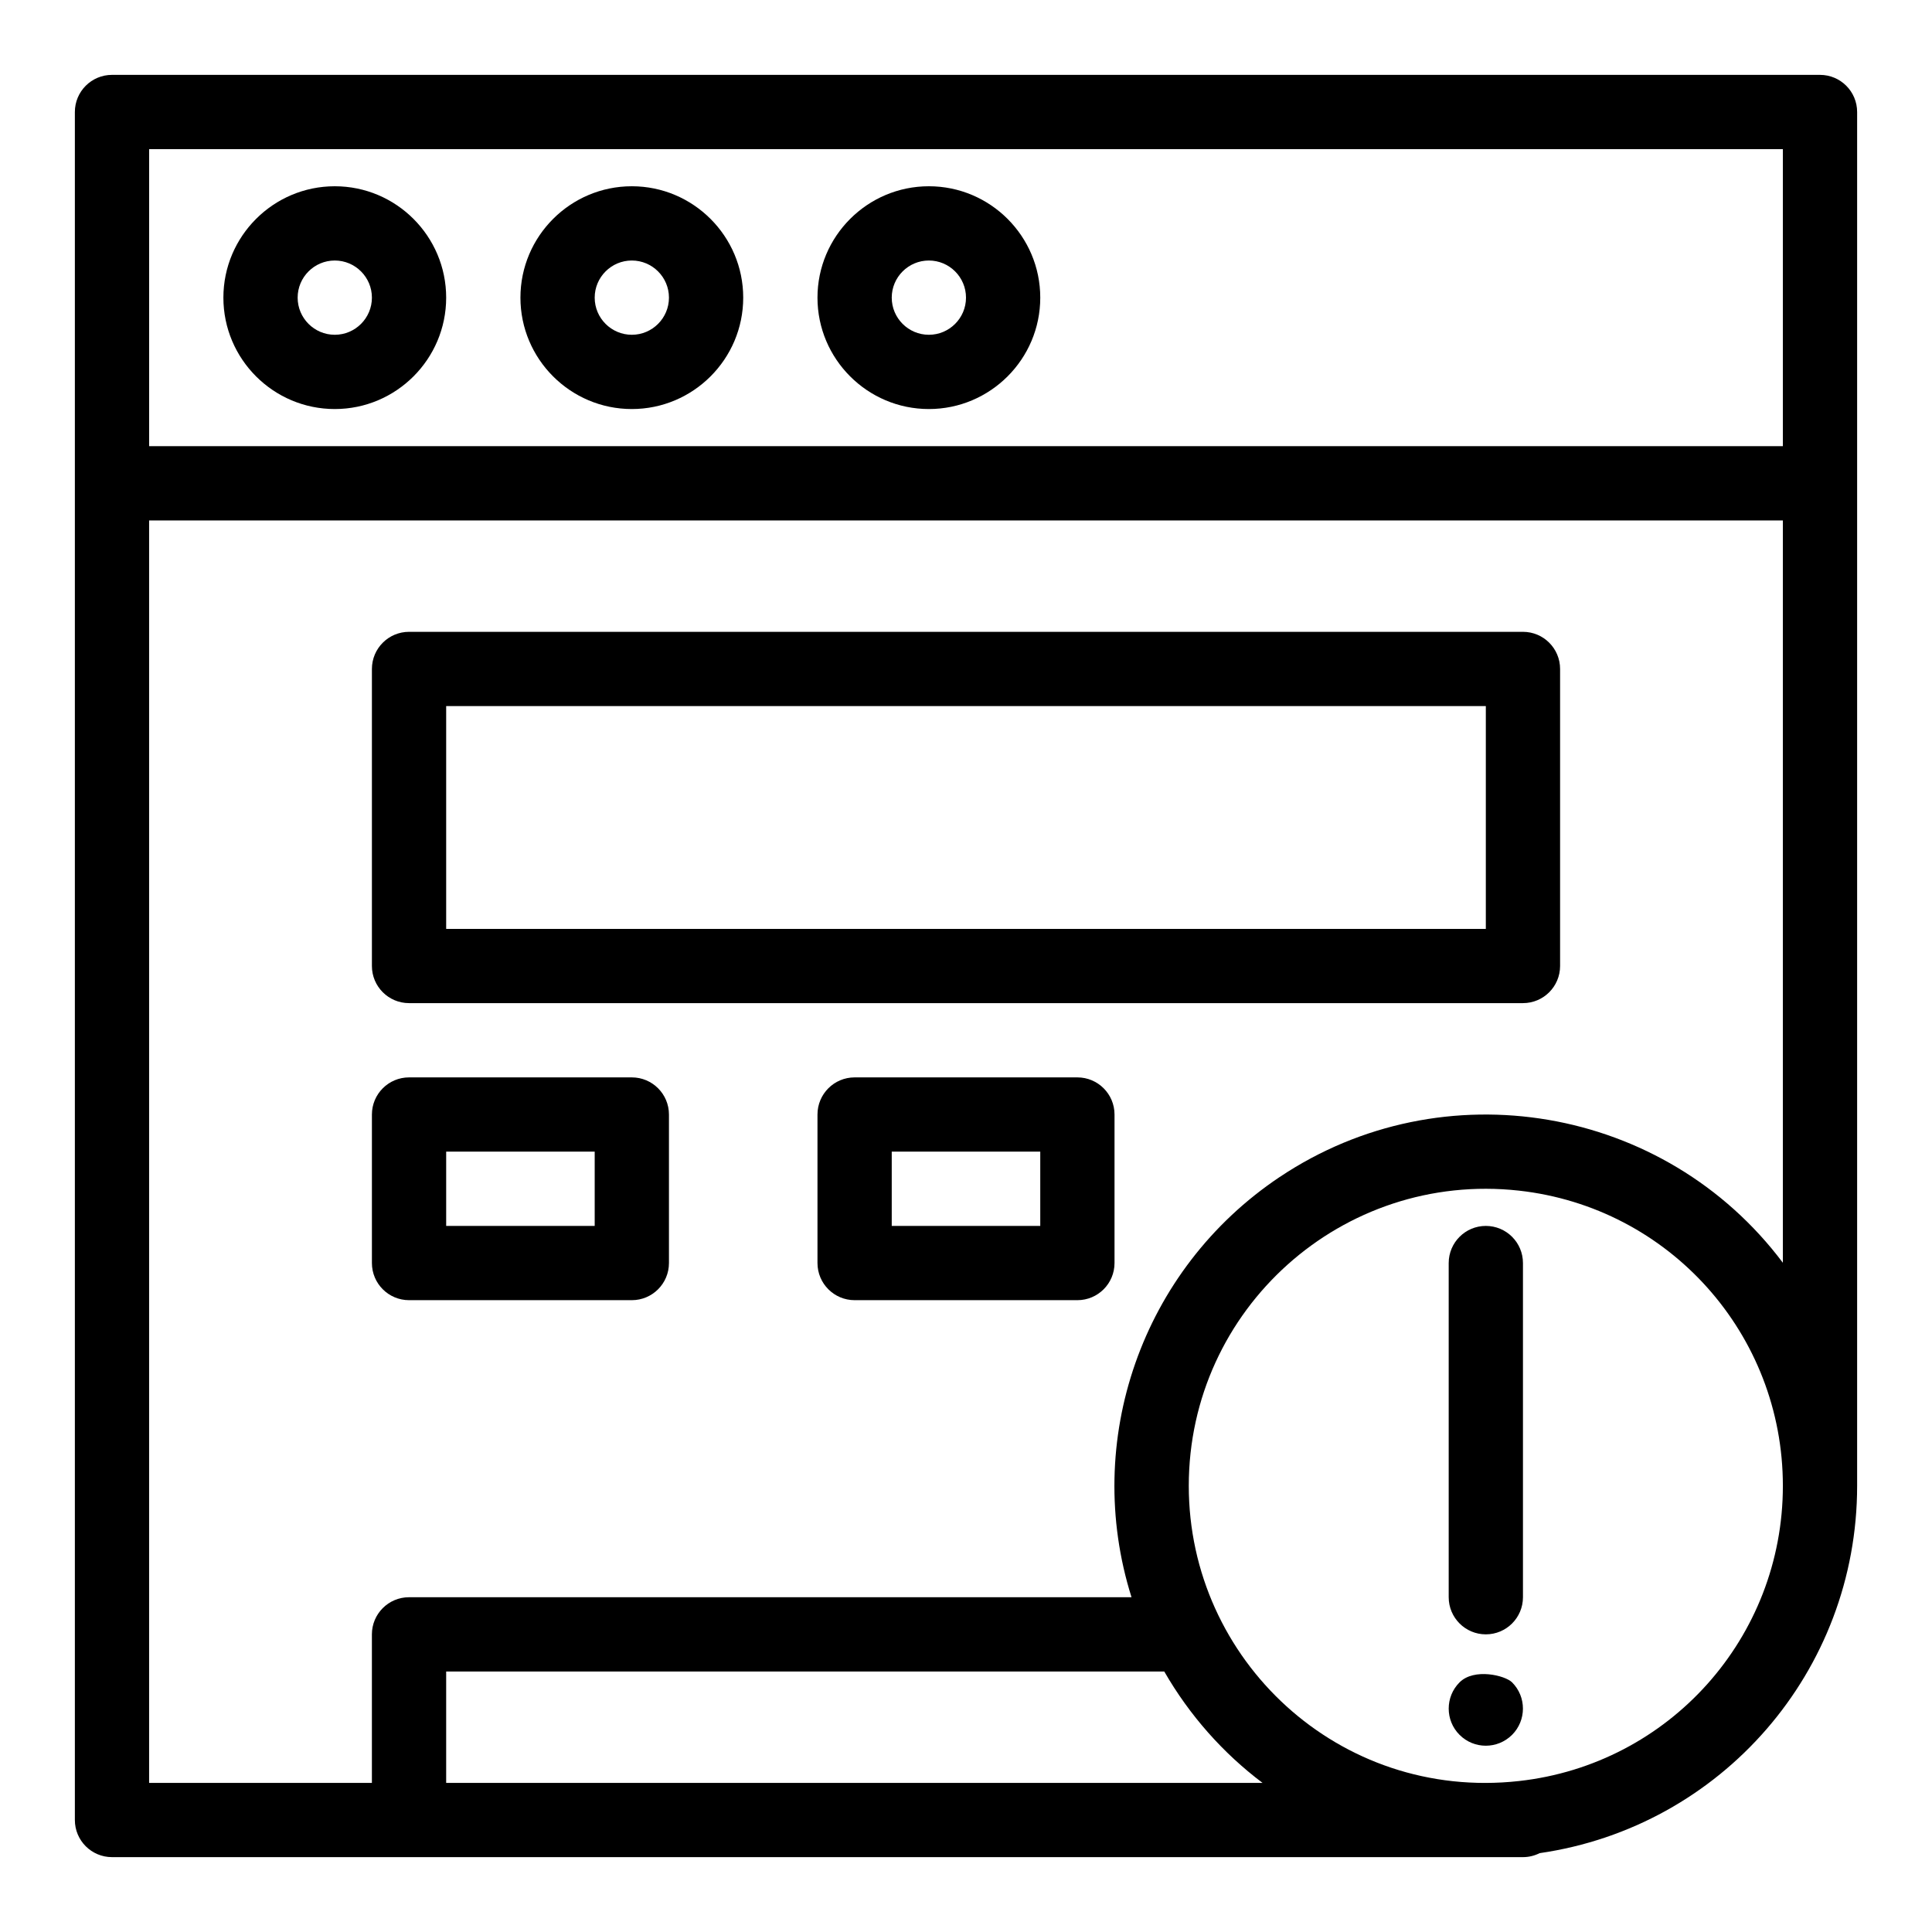
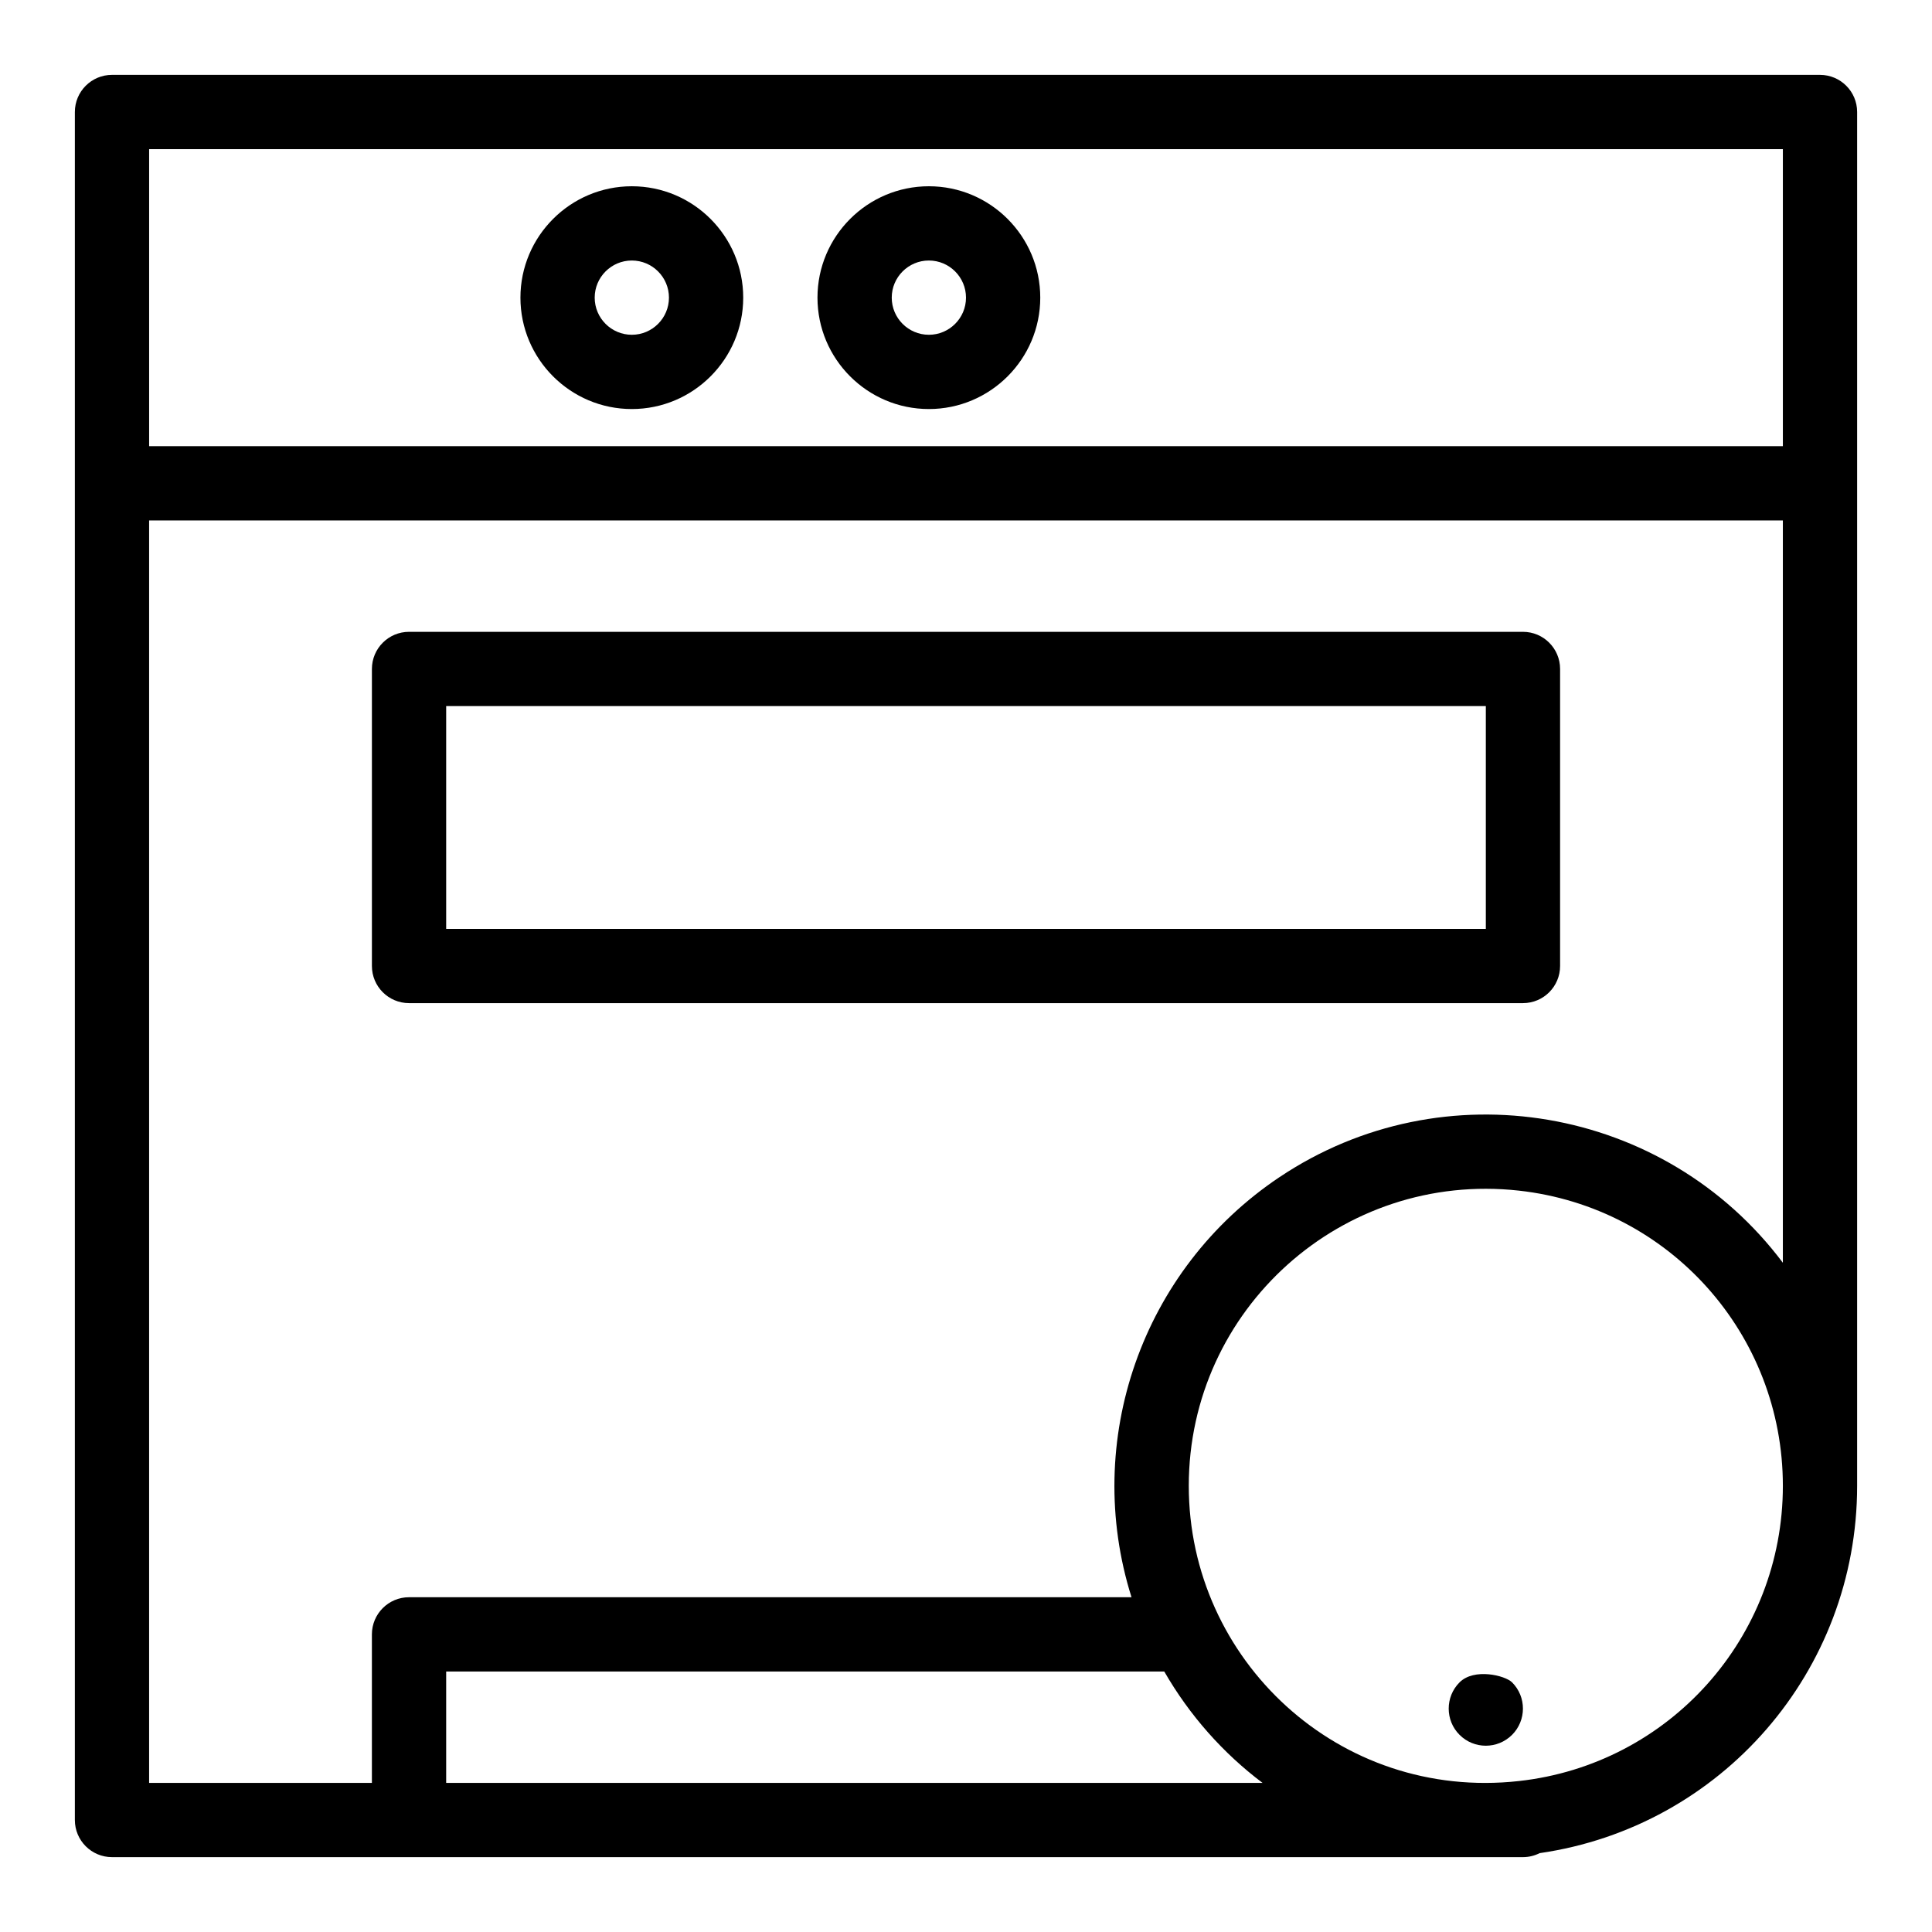
<svg xmlns="http://www.w3.org/2000/svg" fill="#000000" width="800px" height="800px" version="1.1" viewBox="144 144 512 512">
  <g>
-     <path d="m232.72 193.36c-16.277 0-29.52 13.242-29.52 29.52s13.242 29.52 29.52 29.52 29.52-13.242 29.52-29.52-13.242-29.52-29.52-29.52zm0 39.359c-5.426 0-9.84-4.414-9.84-9.84 0-5.426 4.414-9.84 9.84-9.84s9.84 4.414 9.84 9.84c0 5.426-4.414 9.84-9.84 9.84z" />
    <path d="m311.44 193.36c-16.277 0-29.52 13.242-29.52 29.52s13.242 29.52 29.52 29.52 29.52-13.242 29.52-29.52-13.242-29.52-29.52-29.52zm0 39.359c-5.426 0-9.84-4.414-9.84-9.84 0-5.426 4.414-9.84 9.84-9.84s9.84 4.414 9.84 9.84c0 5.426-4.414 9.84-9.84 9.84z" />
    <path d="m390.16 193.36c-16.277 0-29.52 13.242-29.52 29.52s13.242 29.52 29.52 29.52 29.52-13.242 29.52-29.52-13.242-29.52-29.52-29.52zm0 39.359c-5.426 0-9.84-4.414-9.84-9.84 0-5.426 4.414-9.84 9.84-9.84 5.426 0 9.84 4.414 9.84 9.84 0 5.426-4.414 9.84-9.84 9.84z" />
    <path d="m547.6 311.44h-295.2c-5.434 0-9.84 4.406-9.84 9.84v78.719c0 5.434 4.406 9.84 9.84 9.84h295.2c5.434 0 9.84-4.406 9.84-9.84v-78.719c0-5.434-4.402-9.84-9.84-9.84zm-9.84 78.723h-275.52v-59.039h275.52z" />
-     <path d="m311.44 429.52h-59.039c-5.434 0-9.84 4.406-9.84 9.84v39.359c0 5.434 4.406 9.84 9.84 9.84h59.039c5.434 0 9.84-4.406 9.84-9.84v-39.359c0-5.434-4.406-9.84-9.84-9.84zm-9.84 39.359h-39.359v-19.68h39.359z" />
-     <path d="m429.52 429.52h-59.039c-5.434 0-9.84 4.406-9.84 9.84v39.359c0 5.434 4.406 9.84 9.84 9.84h59.039c5.434 0 9.84-4.406 9.84-9.84v-39.359c0-5.434-4.406-9.84-9.84-9.84zm-9.84 39.359h-39.359v-19.68h39.359z" />
    <path d="m626.32 163.84h-452.64c-5.434 0-9.84 4.406-9.84 9.84v452.64c0 5.434 4.406 9.84 9.84 9.84h373.92c1.59 0 3.086-0.387 4.414-1.055 48.199-6.977 84.145-48.234 84.145-97.344v-364.08c0-5.434-4.406-9.84-9.84-9.84zm-442.8 19.684h432.96v78.719h-432.96zm78.719 432.96v-29.52h190.3c6.746 11.711 15.641 21.68 26.047 29.52zm284.28-0.488h-0.004c-47.617 5.277-87.477-32.039-87.477-78.234 0-46.852 40.664-83.406 87.48-78.234 39.883 4.414 69.961 38.043 69.961 78.234 0 40.191-30.078 73.824-69.961 78.234zm-63.434-160.05c-36.594 24.496-52.258 69.98-39.219 111.34l-191.47-0.004c-5.434 0-9.84 4.406-9.84 9.84v39.359l-59.039 0.004v-334.56h432.96v196.72c-31.285-41.68-90.004-51.746-133.39-22.695z" />
-     <path d="m537.76 577.12c5.434 0 9.84-4.406 9.84-9.84v-88.559c0-5.434-4.406-9.84-9.84-9.84-5.434 0-9.84 4.406-9.84 9.84v88.559c0 5.434 4.406 9.84 9.84 9.84z" />
    <path d="m530.8 589.84c-3.836 3.82-3.836 10.098 0 13.914 3.836 3.836 10.047 3.844 13.914 0 3.812-3.812 3.867-10.047 0-13.914-1.828-1.832-10.055-3.859-13.914 0z" />
  </g>
</svg>